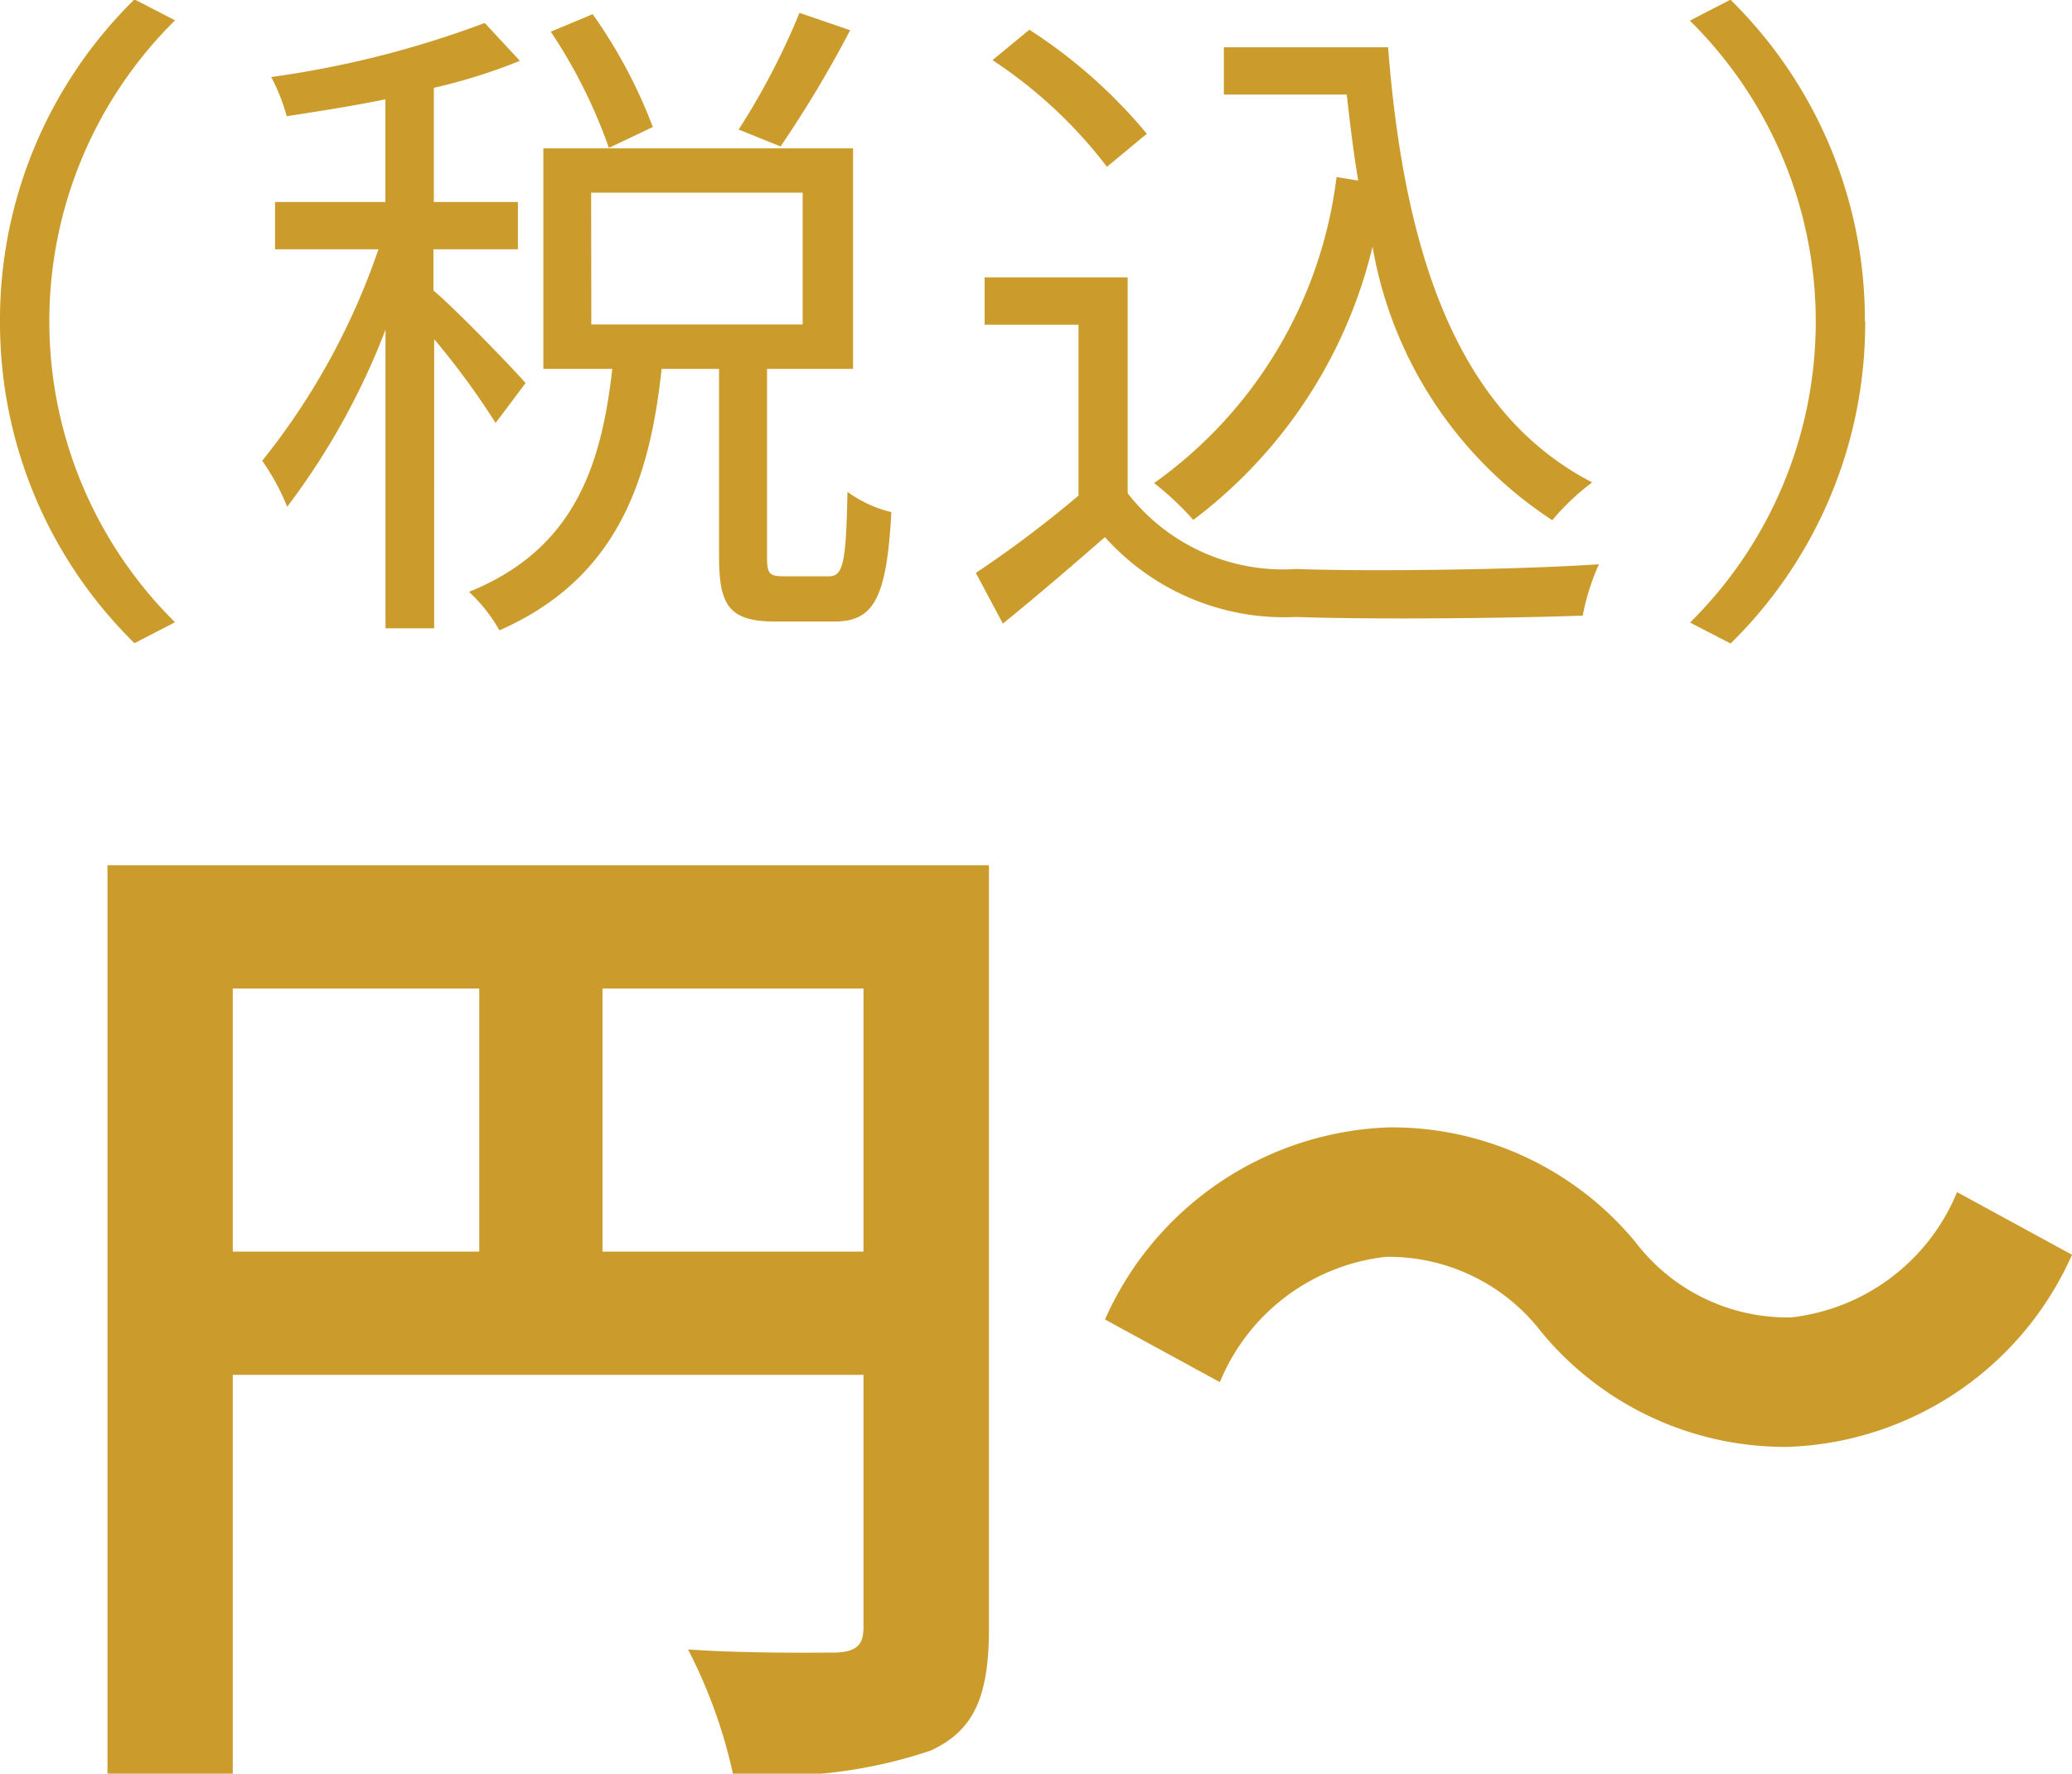
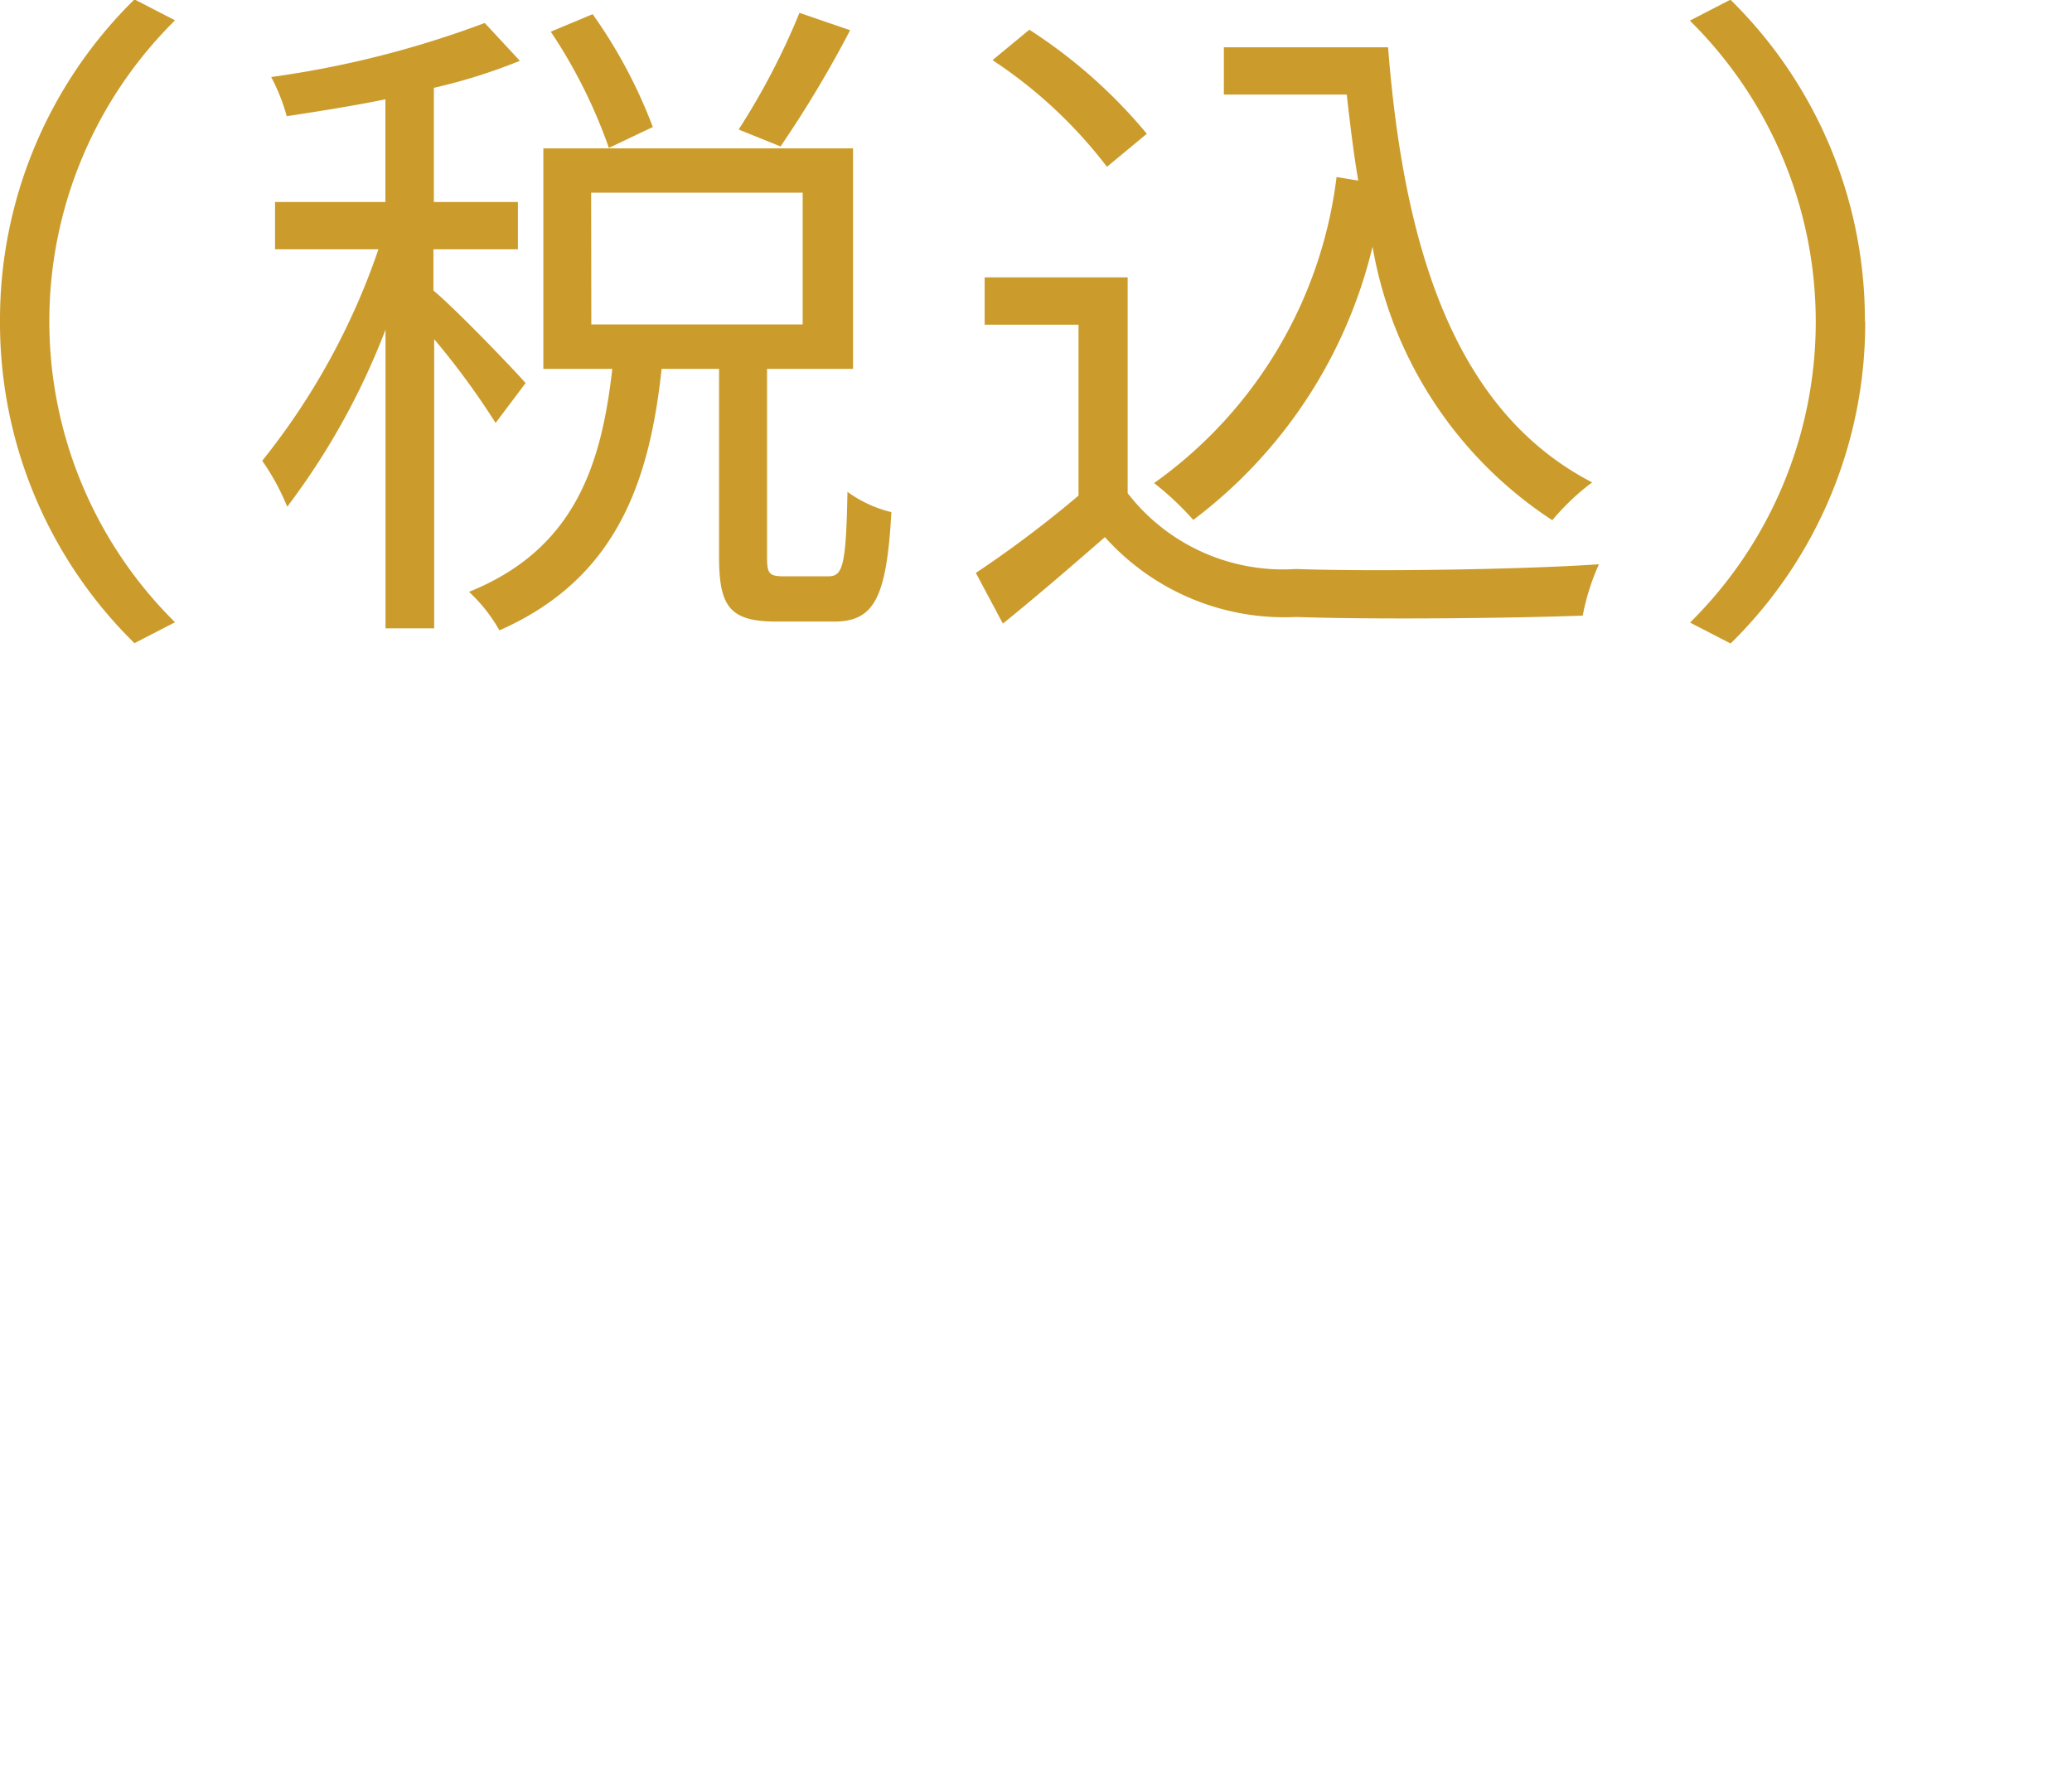
<svg xmlns="http://www.w3.org/2000/svg" width="33.726" height="28.878" viewBox="0 0 33.726 28.878">
  <g id="text-manen" transform="translate(96.355 -9404.584)">
-     <path id="パス_270" data-name="パス 270" d="M9.452-7.038v-4.284H13.7v4.284ZM3.434-11.322H7.446v4.284H3.434Zm12.308-2.006H1.394V1.462h2.04V-5.032H13.7V-.918c0,.289-.119.391-.442.408-.34,0-1.445.017-2.414-.051a8.263,8.263,0,0,1,.731,2.023,7.854,7.854,0,0,0,3.213-.374C15.5.765,15.742.2,15.742-.9ZM28.747-3.859a5.254,5.254,0,0,0,4.624-3.128L31.5-8.007a3.321,3.321,0,0,1-2.7,2.04,3.11,3.11,0,0,1-2.533-1.224,5.144,5.144,0,0,0-4.012-1.87,5.254,5.254,0,0,0-4.624,3.128l1.87,1.02a3.321,3.321,0,0,1,2.7-2.04,3.135,3.135,0,0,1,2.533,1.224A5.144,5.144,0,0,0,28.747-3.859Z" transform="translate(-96 9432)" fill="#cb9c2c" />
    <path id="パス_271" data-name="パス 271" d="M7.645-4.18A7.308,7.308,0,0,0,9.834,1.056l.66-.341a6.884,6.884,0,0,1-2.046-4.9,6.884,6.884,0,0,1,2.046-4.9l-.66-.341A7.308,7.308,0,0,0,7.645-4.18ZM20.658-9.207a11.581,11.581,0,0,1-.99,1.9l.682.275a18.669,18.669,0,0,0,1.133-1.892ZM18.271-7.348a8.143,8.143,0,0,0-.979-1.837L16.61-8.9a8.419,8.419,0,0,1,.946,1.892ZM16.2-3.179c-.22-.253-1.155-1.221-1.5-1.507v-.671h1.375v-.77H14.707V-7.986a9.12,9.12,0,0,0,1.4-.44l-.572-.616a16.108,16.108,0,0,1-3.476.88,3.079,3.079,0,0,1,.253.638c.506-.077,1.067-.165,1.606-.275v1.672H12.122v.77h1.683a11.36,11.36,0,0,1-1.892,3.443,3.784,3.784,0,0,1,.407.748,11.685,11.685,0,0,0,1.6-2.882V.814h.792V-3.894a12.6,12.6,0,0,1,1,1.364Zm1.067-3.1h3.443v2.145H17.27ZM20.405-.033c-.242,0-.275-.044-.275-.319V-3.41h1.4V-7H16.489V-3.41h1.122C17.435-1.848,17-.473,15.279.22a2.584,2.584,0,0,1,.495.627c1.9-.836,2.442-2.409,2.64-4.257h.935V-.352c0,.814.176,1.056.935,1.056h.935c.649,0,.858-.374.935-1.782a2.027,2.027,0,0,1-.715-.33c-.022,1.2-.077,1.375-.308,1.375Zm7.161-8.613v.77h2c.055.484.11.946.187,1.4L29.4-6.534a7.179,7.179,0,0,1-2.97,4.983,4.8,4.8,0,0,1,.638.6A7.86,7.86,0,0,0,29.986-5.4,6.673,6.673,0,0,0,32.912-.946a3.793,3.793,0,0,1,.649-.616C31.361-2.7,30.5-5.291,30.239-8.646ZM26.312-7.238A8.37,8.37,0,0,0,24.4-8.932l-.6.495A7.589,7.589,0,0,1,25.663-6.7ZM26-4.9H23.672v.77H25.2v2.783A18.368,18.368,0,0,1,23.529-.088l.44.825C24.552.264,25.1-.209,25.63-.671a3.92,3.92,0,0,0,3.113,1.3c1.21.044,3.465.022,4.664-.022a3.722,3.722,0,0,1,.264-.836c-1.287.088-3.729.121-4.928.077A3.2,3.2,0,0,1,26-1.386Zm12,.715a7.308,7.308,0,0,0-2.189-5.236l-.66.341A6.884,6.884,0,0,1,37.2-4.18a6.884,6.884,0,0,1-2.046,4.9l.66.341A7.308,7.308,0,0,0,38.005-4.18Z" transform="translate(-104 9414)" fill="#cb9c2c" />
  </g>
</svg>